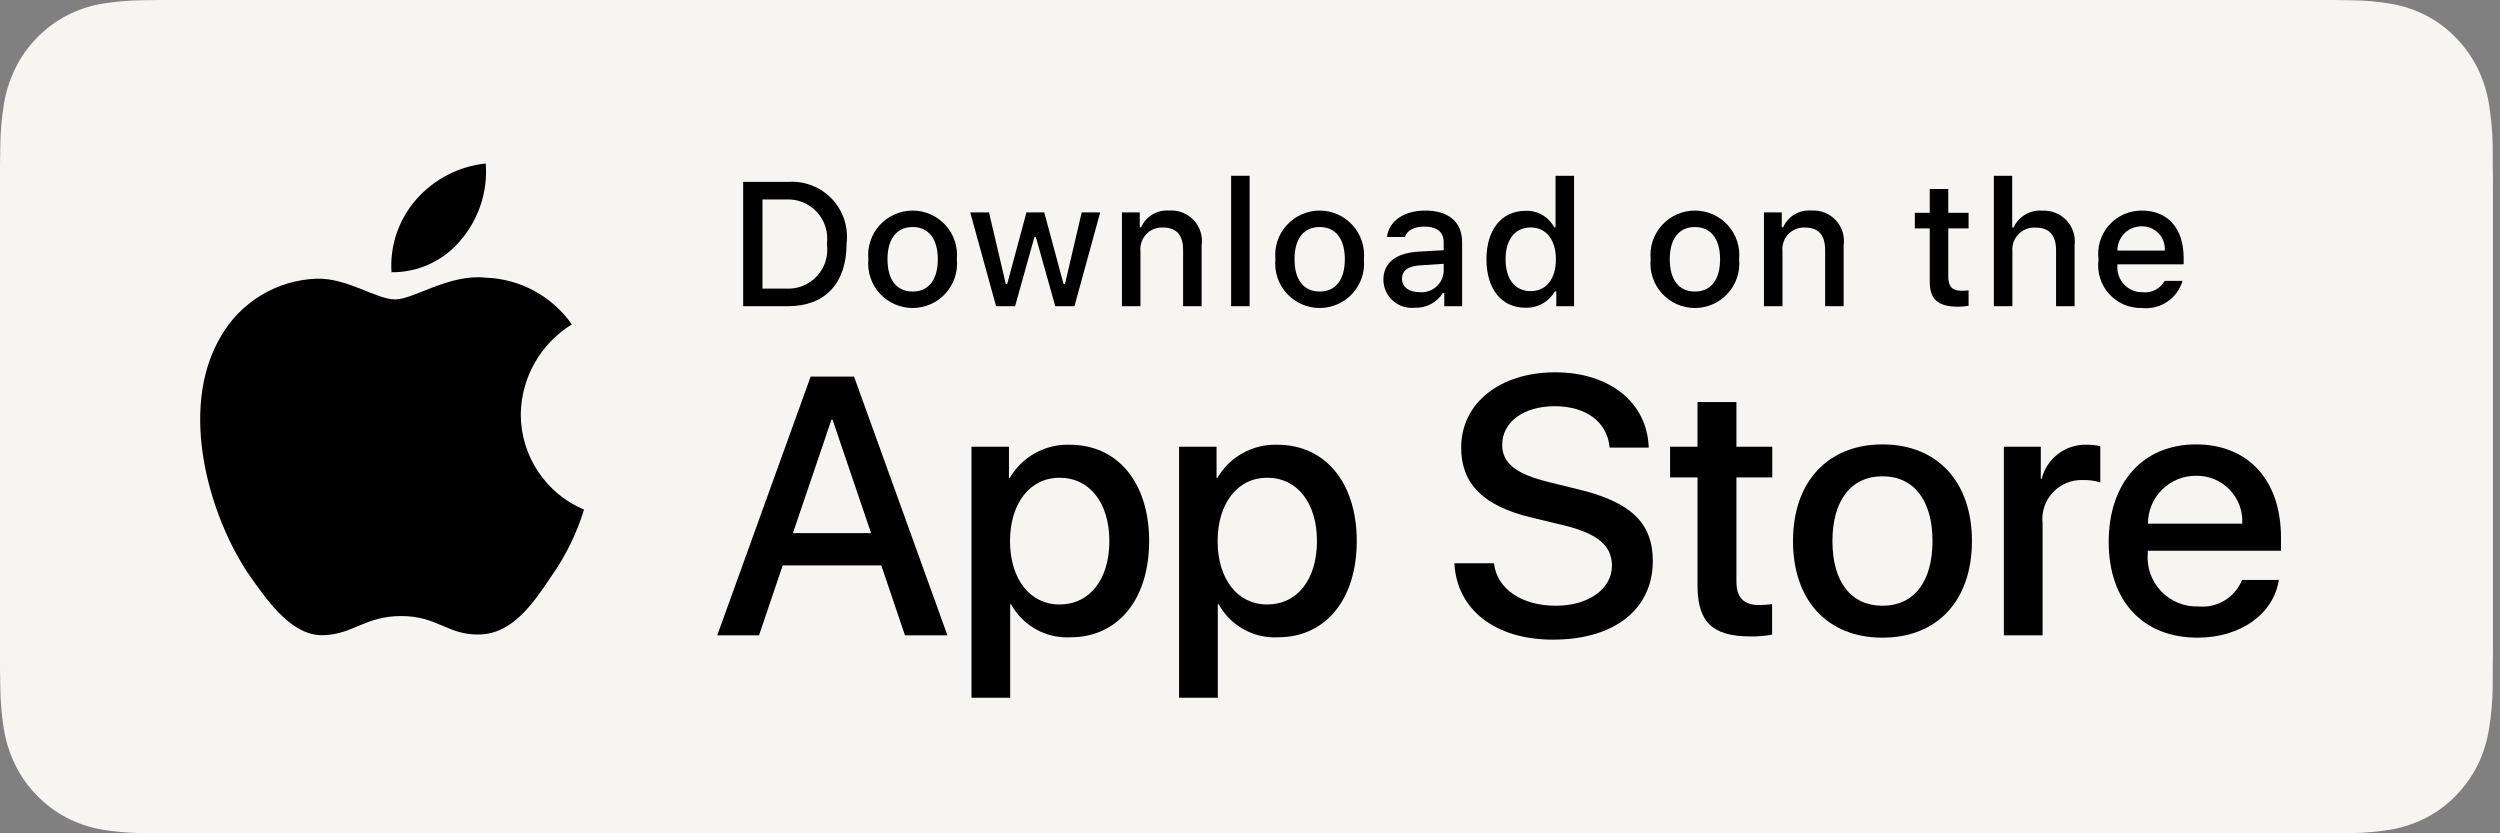
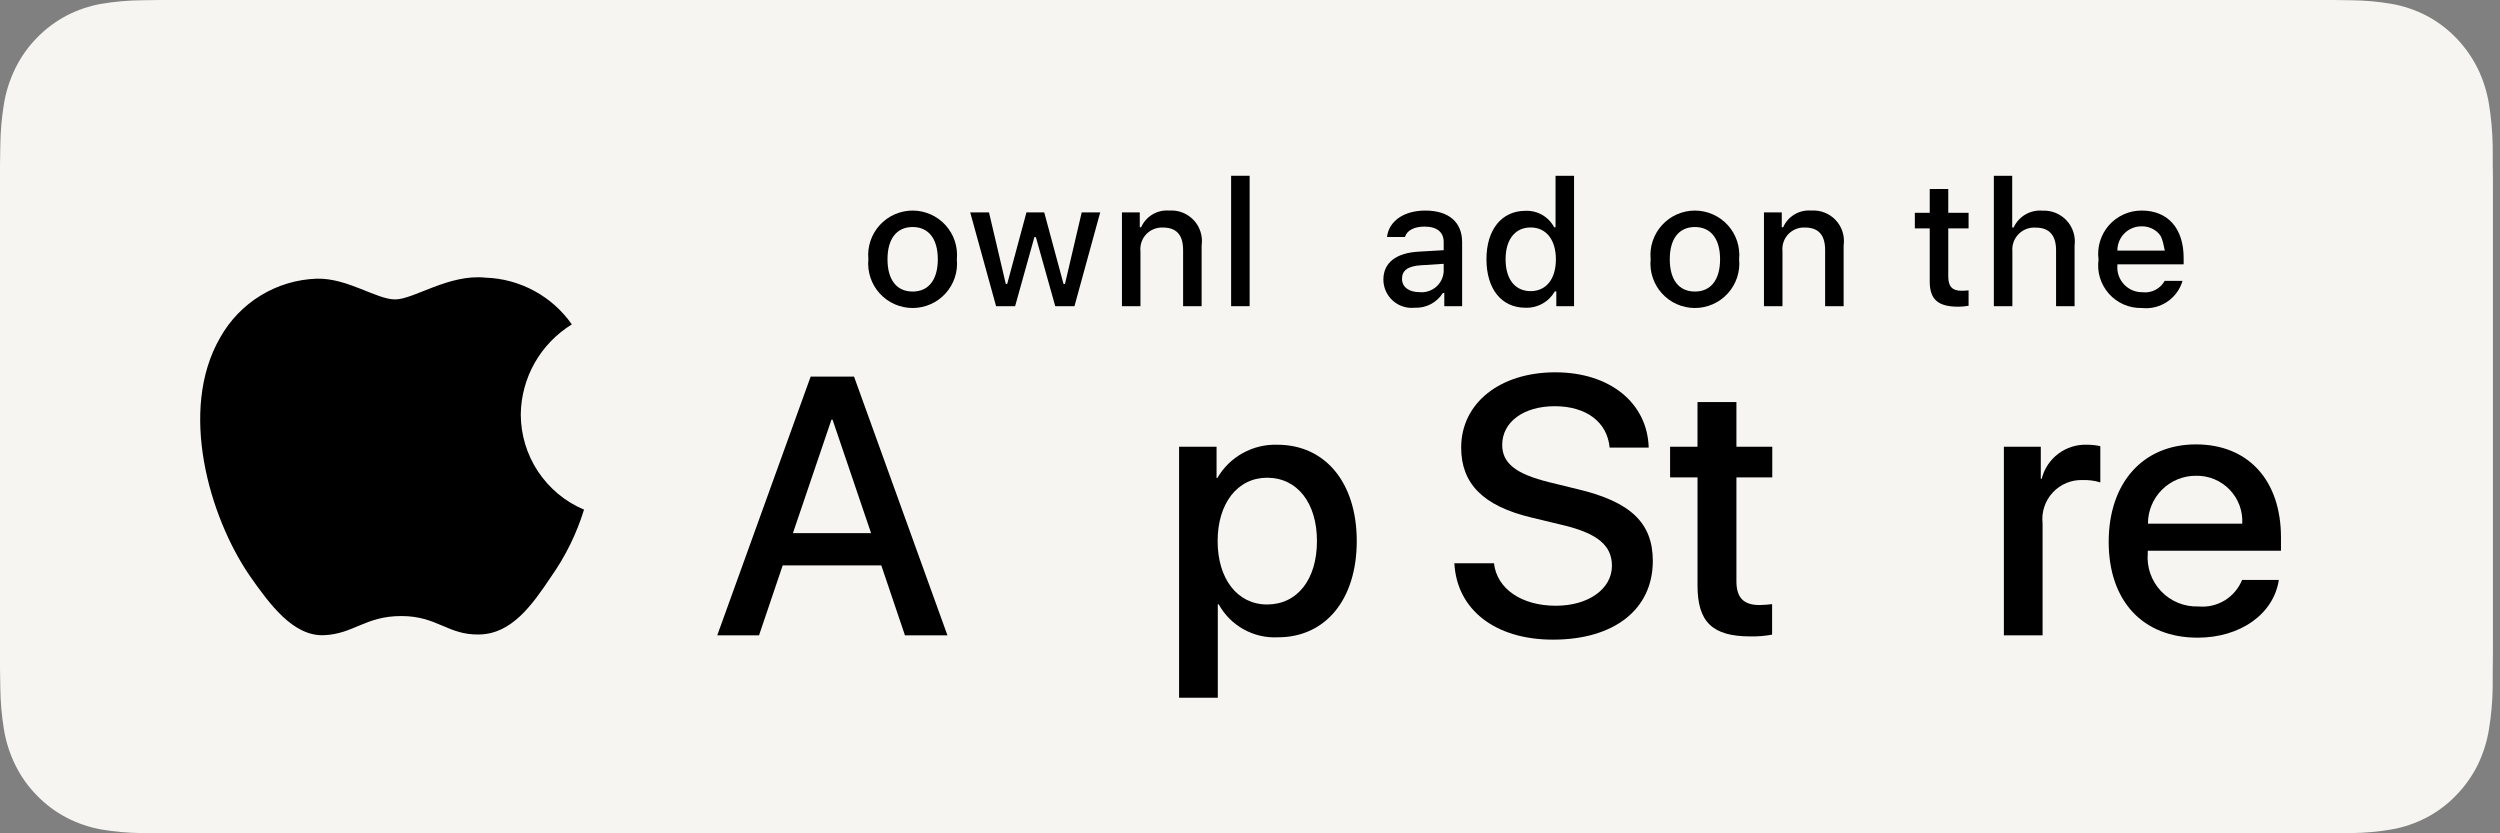
<svg xmlns="http://www.w3.org/2000/svg" width="120" height="40" viewBox="0 0 120 40" fill="none">
  <rect x="0" y="0" width="120" height="40" fill="#808080" stroke="none" />
  <g id="Group">
    <g id="Group_2">
      <g id="Group_3">
        <path id="Vector" d="M7.684 39.998C7.374 39.998 7.073 39.994 6.766 39.987C6.131 39.978 5.497 39.921 4.869 39.816C4.284 39.712 3.718 39.519 3.188 39.243C2.663 38.969 2.185 38.611 1.77 38.18C1.35 37.755 1 37.262 0.735 36.72C0.466 36.175 0.28 35.59 0.184 34.987C0.079 34.339 0.023 33.683 0.015 33.026C0.008 32.806 0 32.071 0 32.071V7.915C0 7.915 0.009 7.192 0.015 6.98C0.023 6.324 0.079 5.669 0.183 5.022C0.28 4.417 0.466 3.831 0.734 3.284C0.999 2.743 1.347 2.249 1.765 1.822C2.182 1.391 2.662 1.031 3.188 0.753C3.716 0.478 4.282 0.286 4.865 0.184C5.495 0.078 6.131 0.021 6.769 0.013L7.684 0H111.971L112.897 0.013C113.529 0.021 114.16 0.078 114.783 0.183C115.373 0.286 115.944 0.48 116.479 0.756C117.532 1.315 118.389 2.2 118.93 3.287C119.194 3.83 119.377 4.411 119.473 5.011C119.578 5.663 119.637 6.323 119.649 6.984C119.652 7.281 119.652 7.599 119.652 7.915C119.66 8.307 119.66 8.681 119.66 9.057V30.942C119.66 31.322 119.66 31.693 119.652 32.066C119.652 32.406 119.652 32.718 119.648 33.038C119.636 33.688 119.578 34.336 119.475 34.977C119.38 35.584 119.195 36.173 118.927 36.723C118.659 37.259 118.311 37.748 117.896 38.172C117.481 38.605 117.002 38.966 116.476 39.241C115.943 39.519 115.372 39.713 114.783 39.816C114.156 39.922 113.522 39.979 112.887 39.987C112.589 39.994 112.278 39.998 111.976 39.998L110.876 40L7.684 39.998Z" fill="#F6F5F2" />
      </g>
      <g id="&lt;Group&gt;">
        <g id="&lt;Group&gt;_2">
          <g id="&lt;Group&gt;_3">
            <path id="&lt;Path&gt;" d="M24.997 19.889C25.008 19.021 25.239 18.17 25.667 17.415C26.096 16.66 26.708 16.026 27.448 15.571C26.978 14.9 26.358 14.348 25.638 13.959C24.917 13.569 24.116 13.353 23.297 13.327C21.551 13.144 19.858 14.372 18.968 14.372C18.061 14.372 16.691 13.345 15.216 13.376C14.261 13.407 13.331 13.684 12.516 14.181C11.701 14.678 11.029 15.378 10.564 16.212C8.553 19.695 10.053 24.812 11.98 27.627C12.944 29.005 14.07 30.544 15.544 30.49C16.987 30.43 17.525 29.57 19.267 29.57C20.991 29.57 21.497 30.49 23.001 30.455C24.549 30.43 25.524 29.071 26.454 27.679C27.146 26.697 27.679 25.612 28.033 24.463C27.134 24.083 26.366 23.447 25.826 22.633C25.287 21.82 24.998 20.865 24.997 19.889Z" fill="black" />
-             <path id="&lt;Path&gt;_2" d="M22.157 11.477C23.001 10.463 23.417 9.161 23.316 7.847C22.027 7.982 20.836 8.598 19.981 9.572C19.563 10.048 19.242 10.602 19.038 11.202C18.834 11.802 18.75 12.436 18.791 13.068C19.436 13.075 20.074 12.935 20.657 12.659C21.24 12.383 21.753 11.979 22.157 11.477Z" fill="black" />
          </g>
        </g>
        <g id="Group_4">
          <path id="Vector_2" d="M42.303 27.14H37.569L36.433 30.496H34.428L38.911 18.078H40.994L45.477 30.496H43.438L42.303 27.14ZM38.06 25.591H41.812L39.962 20.144H39.91L38.06 25.591Z" fill="black" />
-           <path id="Vector_3" d="M55.159 25.97C55.159 28.783 53.653 30.59 51.381 30.59C50.805 30.621 50.233 30.488 49.729 30.208C49.225 29.928 48.81 29.511 48.532 29.006H48.489V33.491H46.631V21.442H48.43V22.948H48.464C48.755 22.445 49.177 22.031 49.684 21.75C50.192 21.468 50.766 21.329 51.347 21.347C53.645 21.347 55.159 23.164 55.159 25.97ZM53.249 25.97C53.249 24.137 52.302 22.931 50.856 22.931C49.437 22.931 48.481 24.162 48.481 25.97C48.481 27.794 49.437 29.015 50.856 29.015C52.302 29.015 53.249 27.819 53.249 25.97H53.249Z" fill="black" />
          <path id="Vector_4" d="M65.124 25.97C65.124 28.783 63.618 30.59 61.346 30.59C60.77 30.621 60.198 30.488 59.694 30.208C59.19 29.928 58.775 29.511 58.497 29.006H58.454V33.491H56.596V21.442H58.395V22.948H58.429C58.72 22.445 59.141 22.031 59.649 21.75C60.157 21.468 60.731 21.329 61.312 21.347C63.609 21.347 65.124 23.164 65.124 25.97ZM63.214 25.97C63.214 24.137 62.267 22.931 60.821 22.931C59.401 22.931 58.446 24.162 58.446 25.97C58.446 27.794 59.401 29.015 60.821 29.015C62.267 29.015 63.214 27.819 63.214 25.97Z" fill="black" />
          <path id="Vector_5" d="M71.711 27.036C71.849 28.268 73.045 29.076 74.68 29.076C76.246 29.076 77.373 28.268 77.373 27.157C77.373 26.193 76.693 25.616 75.084 25.221L73.475 24.833C71.194 24.282 70.136 23.216 70.136 21.485C70.136 19.343 72.003 17.871 74.653 17.871C77.278 17.871 79.077 19.343 79.138 21.485H77.262C77.15 20.246 76.125 19.498 74.628 19.498C73.131 19.498 72.106 20.255 72.106 21.357C72.106 22.234 72.761 22.751 74.361 23.146L75.73 23.482C78.277 24.085 79.335 25.108 79.335 26.925C79.335 29.248 77.485 30.703 74.542 30.703C71.788 30.703 69.929 29.282 69.809 27.036L71.711 27.036Z" fill="black" />
          <path id="Vector_6" d="M83.348 19.3V21.442H85.069V22.914H83.348V27.905C83.348 28.681 83.692 29.042 84.449 29.042C84.654 29.038 84.858 29.024 85.061 28.999V30.462C84.72 30.526 84.374 30.554 84.028 30.548C82.195 30.548 81.481 29.859 81.481 28.104V22.914H80.164V21.442H81.48V19.3H83.348Z" fill="black" />
-           <path id="Vector_7" d="M86.064 25.97C86.064 23.121 87.742 21.331 90.358 21.331C92.983 21.331 94.653 23.121 94.653 25.97C94.653 28.826 92.992 30.608 90.358 30.608C87.726 30.608 86.064 28.826 86.064 25.97ZM92.76 25.97C92.76 24.016 91.864 22.862 90.358 22.862C88.853 22.862 87.957 24.024 87.957 25.97C87.957 27.932 88.853 29.076 90.358 29.076C91.864 29.076 92.76 27.932 92.76 25.97H92.76Z" fill="black" />
          <path id="Vector_8" d="M96.186 21.442H97.958V22.983H98.001C98.121 22.502 98.403 22.076 98.799 21.779C99.196 21.481 99.683 21.328 100.179 21.347C100.393 21.346 100.606 21.37 100.815 21.417V23.155C100.545 23.072 100.263 23.034 99.981 23.043C99.71 23.032 99.441 23.079 99.192 23.182C98.942 23.285 98.717 23.441 98.533 23.639C98.349 23.837 98.21 24.072 98.126 24.329C98.041 24.585 98.013 24.857 98.044 25.126V30.496H96.186L96.186 21.442Z" fill="black" />
          <path id="Vector_9" d="M109.384 27.837C109.134 29.48 107.533 30.608 105.485 30.608C102.852 30.608 101.217 28.844 101.217 26.013C101.217 23.173 102.86 21.331 105.407 21.331C107.912 21.331 109.487 23.052 109.487 25.797V26.434H103.093V26.546C103.063 26.879 103.105 27.215 103.215 27.531C103.325 27.846 103.501 28.135 103.732 28.378C103.962 28.62 104.241 28.811 104.551 28.937C104.861 29.064 105.194 29.123 105.528 29.11C105.967 29.151 106.408 29.05 106.785 28.82C107.162 28.591 107.454 28.246 107.619 27.837L109.384 27.837ZM103.102 25.135H107.628C107.645 24.835 107.599 24.535 107.495 24.254C107.39 23.973 107.228 23.716 107.02 23.501C106.811 23.285 106.56 23.114 106.283 23C106.005 22.886 105.707 22.831 105.407 22.837C105.105 22.835 104.805 22.893 104.525 23.008C104.245 23.123 103.99 23.292 103.776 23.505C103.561 23.719 103.391 23.973 103.276 24.253C103.16 24.532 103.101 24.832 103.102 25.135V25.135Z" fill="black" />
        </g>
      </g>
    </g>
    <g id="&lt;Group&gt;_4">
      <g id="Group_5">
-         <path id="Vector_10" d="M37.827 8.73C38.217 8.702 38.608 8.761 38.972 8.903C39.336 9.044 39.664 9.265 39.933 9.548C40.201 9.832 40.404 10.172 40.525 10.543C40.646 10.914 40.684 11.308 40.635 11.695C40.635 13.601 39.605 14.697 37.827 14.697H35.672V8.73H37.827ZM36.599 13.853H37.724C38.002 13.87 38.281 13.824 38.539 13.72C38.798 13.615 39.03 13.454 39.218 13.249C39.407 13.043 39.547 12.798 39.629 12.531C39.711 12.265 39.732 11.983 39.691 11.707C39.729 11.433 39.706 11.153 39.622 10.888C39.539 10.623 39.399 10.38 39.211 10.177C39.023 9.973 38.792 9.813 38.535 9.709C38.278 9.604 38.001 9.558 37.724 9.574H36.599V13.853Z" fill="black" />
        <path id="Vector_11" d="M41.682 12.444C41.654 12.148 41.688 11.849 41.781 11.567C41.875 11.285 42.027 11.026 42.227 10.806C42.427 10.586 42.67 10.41 42.942 10.29C43.214 10.17 43.508 10.107 43.806 10.107C44.103 10.107 44.397 10.17 44.669 10.29C44.94 10.41 45.184 10.586 45.384 10.806C45.584 11.026 45.736 11.285 45.83 11.567C45.923 11.849 45.957 12.148 45.929 12.444C45.958 12.74 45.924 13.039 45.831 13.322C45.737 13.604 45.586 13.864 45.386 14.084C45.186 14.305 44.942 14.481 44.669 14.601C44.397 14.722 44.103 14.784 43.806 14.784C43.508 14.784 43.214 14.722 42.941 14.601C42.669 14.481 42.425 14.305 42.225 14.084C42.025 13.864 41.874 13.604 41.78 13.322C41.687 13.039 41.653 12.74 41.682 12.444ZM45.015 12.444C45.015 11.468 44.576 10.897 43.807 10.897C43.035 10.897 42.6 11.468 42.6 12.444C42.6 13.428 43.035 13.994 43.807 13.994C44.577 13.994 45.015 13.424 45.015 12.444H45.015Z" fill="black" />
        <path id="Vector_12" d="M51.574 14.697H50.652L49.722 11.381H49.651L48.725 14.697H47.812L46.57 10.194H47.472L48.278 13.63H48.345L49.27 10.194H50.123L51.049 13.63H51.119L51.922 10.194H52.81L51.574 14.697Z" fill="black" />
        <path id="Vector_13" d="M53.853 10.194H54.709V10.909H54.775C54.888 10.652 55.078 10.437 55.319 10.293C55.56 10.149 55.84 10.084 56.119 10.107C56.338 10.091 56.558 10.123 56.763 10.204C56.967 10.284 57.151 10.409 57.301 10.57C57.451 10.73 57.562 10.923 57.627 11.133C57.693 11.343 57.71 11.564 57.678 11.782V14.697H56.789V12.005C56.789 11.281 56.475 10.921 55.817 10.921C55.669 10.915 55.52 10.94 55.382 10.996C55.244 11.052 55.12 11.136 55.017 11.245C54.915 11.353 54.838 11.482 54.79 11.624C54.743 11.765 54.726 11.915 54.742 12.062V14.697H53.853L53.853 10.194Z" fill="black" />
        <path id="Vector_14" d="M59.094 8.437H59.982V14.697H59.094V8.437Z" fill="black" />
-         <path id="Vector_15" d="M61.219 12.444C61.191 12.148 61.225 11.849 61.319 11.567C61.412 11.285 61.564 11.026 61.764 10.806C61.964 10.586 62.208 10.41 62.48 10.29C62.752 10.17 63.045 10.107 63.343 10.107C63.64 10.107 63.934 10.17 64.206 10.29C64.478 10.41 64.722 10.586 64.921 10.806C65.121 11.026 65.273 11.285 65.367 11.567C65.461 11.849 65.495 12.148 65.467 12.444C65.495 12.74 65.462 13.039 65.368 13.322C65.275 13.604 65.123 13.864 64.923 14.084C64.723 14.305 64.479 14.481 64.207 14.601C63.935 14.722 63.64 14.784 63.343 14.784C63.045 14.784 62.751 14.722 62.479 14.601C62.206 14.481 61.963 14.305 61.763 14.084C61.563 13.864 61.411 13.604 61.317 13.322C61.224 13.039 61.19 12.74 61.219 12.444ZM64.552 12.444C64.552 11.468 64.114 10.897 63.344 10.897C62.572 10.897 62.137 11.468 62.137 12.444C62.137 13.428 62.572 13.994 63.344 13.994C64.114 13.994 64.552 13.424 64.552 12.444H64.552Z" fill="black" />
        <path id="Vector_16" d="M66.402 13.424C66.402 12.613 67.006 12.146 68.077 12.08L69.297 12.009V11.621C69.297 11.145 68.982 10.877 68.375 10.877C67.879 10.877 67.535 11.059 67.436 11.377H66.576C66.667 10.604 67.394 10.107 68.416 10.107C69.545 10.107 70.182 10.669 70.182 11.621V14.697H69.326V14.065H69.256C69.113 14.291 68.913 14.476 68.675 14.601C68.438 14.725 68.171 14.784 67.903 14.771C67.714 14.791 67.523 14.771 67.343 14.712C67.162 14.654 66.995 14.558 66.854 14.431C66.712 14.304 66.599 14.149 66.521 13.975C66.444 13.802 66.403 13.614 66.402 13.424ZM69.297 13.039V12.663L68.197 12.733C67.577 12.774 67.296 12.985 67.296 13.382C67.296 13.788 67.647 14.023 68.131 14.023C68.272 14.038 68.416 14.024 68.552 13.981C68.688 13.939 68.814 13.87 68.923 13.778C69.031 13.687 69.121 13.574 69.185 13.447C69.249 13.32 69.287 13.181 69.297 13.039Z" fill="black" />
        <path id="Vector_17" d="M71.35 12.444C71.35 11.021 72.081 10.12 73.219 10.12C73.5 10.107 73.779 10.174 74.024 10.314C74.269 10.454 74.468 10.661 74.6 10.91H74.666V8.437H75.555V14.697H74.703V13.986H74.633C74.491 14.233 74.285 14.437 74.035 14.576C73.786 14.714 73.504 14.782 73.219 14.771C72.073 14.771 71.35 13.87 71.35 12.444ZM72.268 12.444C72.268 13.399 72.718 13.974 73.471 13.974C74.22 13.974 74.683 13.391 74.683 12.448C74.683 11.509 74.215 10.918 73.471 10.918C72.723 10.918 72.268 11.497 72.268 12.444H72.268Z" fill="black" />
        <path id="Vector_18" d="M79.231 12.444C79.202 12.148 79.236 11.849 79.33 11.567C79.424 11.285 79.576 11.026 79.776 10.806C79.976 10.586 80.219 10.41 80.491 10.29C80.763 10.17 81.057 10.107 81.354 10.107C81.652 10.107 81.945 10.17 82.217 10.29C82.489 10.41 82.733 10.586 82.933 10.806C83.133 11.026 83.285 11.285 83.378 11.567C83.472 11.849 83.506 12.148 83.478 12.444C83.507 12.74 83.473 13.039 83.38 13.322C83.286 13.604 83.134 13.864 82.934 14.084C82.734 14.305 82.49 14.481 82.218 14.601C81.946 14.722 81.652 14.784 81.354 14.784C81.057 14.784 80.762 14.722 80.49 14.601C80.218 14.481 79.974 14.305 79.774 14.084C79.574 13.864 79.422 13.604 79.329 13.322C79.235 13.039 79.202 12.74 79.231 12.444ZM82.564 12.444C82.564 11.468 82.125 10.897 81.356 10.897C80.583 10.897 80.149 11.468 80.149 12.444C80.149 13.428 80.583 13.994 81.356 13.994C82.125 13.994 82.564 13.424 82.564 12.444Z" fill="black" />
        <path id="Vector_19" d="M84.67 10.194H85.525V10.909H85.592C85.704 10.652 85.894 10.437 86.135 10.293C86.376 10.149 86.656 10.084 86.936 10.107C87.155 10.091 87.375 10.123 87.579 10.204C87.784 10.284 87.968 10.409 88.118 10.57C88.267 10.73 88.379 10.923 88.444 11.133C88.509 11.343 88.526 11.564 88.494 11.782V14.697H87.606V12.005C87.606 11.281 87.291 10.921 86.634 10.921C86.485 10.915 86.337 10.94 86.198 10.996C86.06 11.052 85.936 11.136 85.834 11.245C85.732 11.353 85.654 11.482 85.607 11.624C85.559 11.765 85.543 11.915 85.559 12.062V14.697H84.67V10.194Z" fill="black" />
        <path id="Vector_20" d="M93.517 9.073V10.215H94.492V10.963H93.517V13.279C93.517 13.751 93.711 13.957 94.153 13.957C94.267 13.957 94.38 13.95 94.492 13.937V14.677C94.333 14.705 94.171 14.72 94.009 14.722C93.02 14.722 92.627 14.374 92.627 13.506V10.963H91.912V10.215H92.627V9.073H93.517Z" fill="black" />
        <path id="Vector_21" d="M95.705 8.437H96.586V10.918H96.656C96.774 10.659 96.97 10.442 97.215 10.298C97.461 10.153 97.745 10.088 98.029 10.111C98.247 10.1 98.465 10.136 98.667 10.218C98.87 10.3 99.051 10.426 99.2 10.586C99.348 10.746 99.459 10.937 99.524 11.146C99.59 11.354 99.609 11.574 99.58 11.79V14.697H98.691V12.009C98.691 11.29 98.356 10.926 97.728 10.926C97.575 10.913 97.421 10.934 97.277 10.987C97.134 11.04 97.003 11.124 96.895 11.233C96.787 11.342 96.704 11.473 96.652 11.617C96.6 11.761 96.58 11.915 96.594 12.067V14.697H95.705L95.705 8.437Z" fill="black" />
-         <path id="Vector_22" d="M104.761 13.482C104.641 13.893 104.379 14.249 104.022 14.487C103.666 14.725 103.237 14.831 102.81 14.784C102.514 14.792 102.219 14.735 101.946 14.618C101.674 14.5 101.43 14.325 101.232 14.104C101.034 13.883 100.887 13.621 100.8 13.337C100.713 13.053 100.69 12.754 100.73 12.46C100.691 12.165 100.715 11.865 100.801 11.581C100.888 11.296 101.035 11.033 101.231 10.81C101.428 10.587 101.671 10.409 101.943 10.288C102.214 10.166 102.509 10.105 102.806 10.107C104.059 10.107 104.815 10.963 104.815 12.377V12.688H101.635V12.737C101.621 12.903 101.642 13.069 101.696 13.226C101.751 13.383 101.837 13.526 101.95 13.648C102.063 13.769 102.2 13.866 102.352 13.931C102.504 13.996 102.669 14.029 102.835 14.027C103.047 14.053 103.263 14.015 103.453 13.917C103.644 13.82 103.802 13.668 103.906 13.482L104.761 13.482ZM101.635 12.03H103.91C103.921 11.879 103.9 11.727 103.85 11.585C103.799 11.442 103.718 11.312 103.614 11.202C103.51 11.092 103.383 11.005 103.243 10.947C103.103 10.889 102.953 10.86 102.801 10.864C102.648 10.862 102.495 10.891 102.353 10.949C102.21 11.007 102.081 11.092 101.972 11.201C101.864 11.31 101.778 11.439 101.72 11.582C101.662 11.724 101.633 11.877 101.635 12.03H101.635Z" fill="black" />
+         <path id="Vector_22" d="M104.761 13.482C104.641 13.893 104.379 14.249 104.022 14.487C103.666 14.725 103.237 14.831 102.81 14.784C102.514 14.792 102.219 14.735 101.946 14.618C101.674 14.5 101.43 14.325 101.232 14.104C101.034 13.883 100.887 13.621 100.8 13.337C100.713 13.053 100.69 12.754 100.73 12.46C100.691 12.165 100.715 11.865 100.801 11.581C100.888 11.296 101.035 11.033 101.231 10.81C101.428 10.587 101.671 10.409 101.943 10.288C102.214 10.166 102.509 10.105 102.806 10.107C104.059 10.107 104.815 10.963 104.815 12.377V12.688H101.635V12.737C101.621 12.903 101.642 13.069 101.696 13.226C101.751 13.383 101.837 13.526 101.95 13.648C102.063 13.769 102.2 13.866 102.352 13.931C102.504 13.996 102.669 14.029 102.835 14.027C103.047 14.053 103.263 14.015 103.453 13.917C103.644 13.82 103.802 13.668 103.906 13.482L104.761 13.482ZM101.635 12.03H103.91C103.799 11.442 103.718 11.312 103.614 11.202C103.51 11.092 103.383 11.005 103.243 10.947C103.103 10.889 102.953 10.86 102.801 10.864C102.648 10.862 102.495 10.891 102.353 10.949C102.21 11.007 102.081 11.092 101.972 11.201C101.864 11.31 101.778 11.439 101.72 11.582C101.662 11.724 101.633 11.877 101.635 12.03H101.635Z" fill="black" />
      </g>
    </g>
  </g>
</svg>